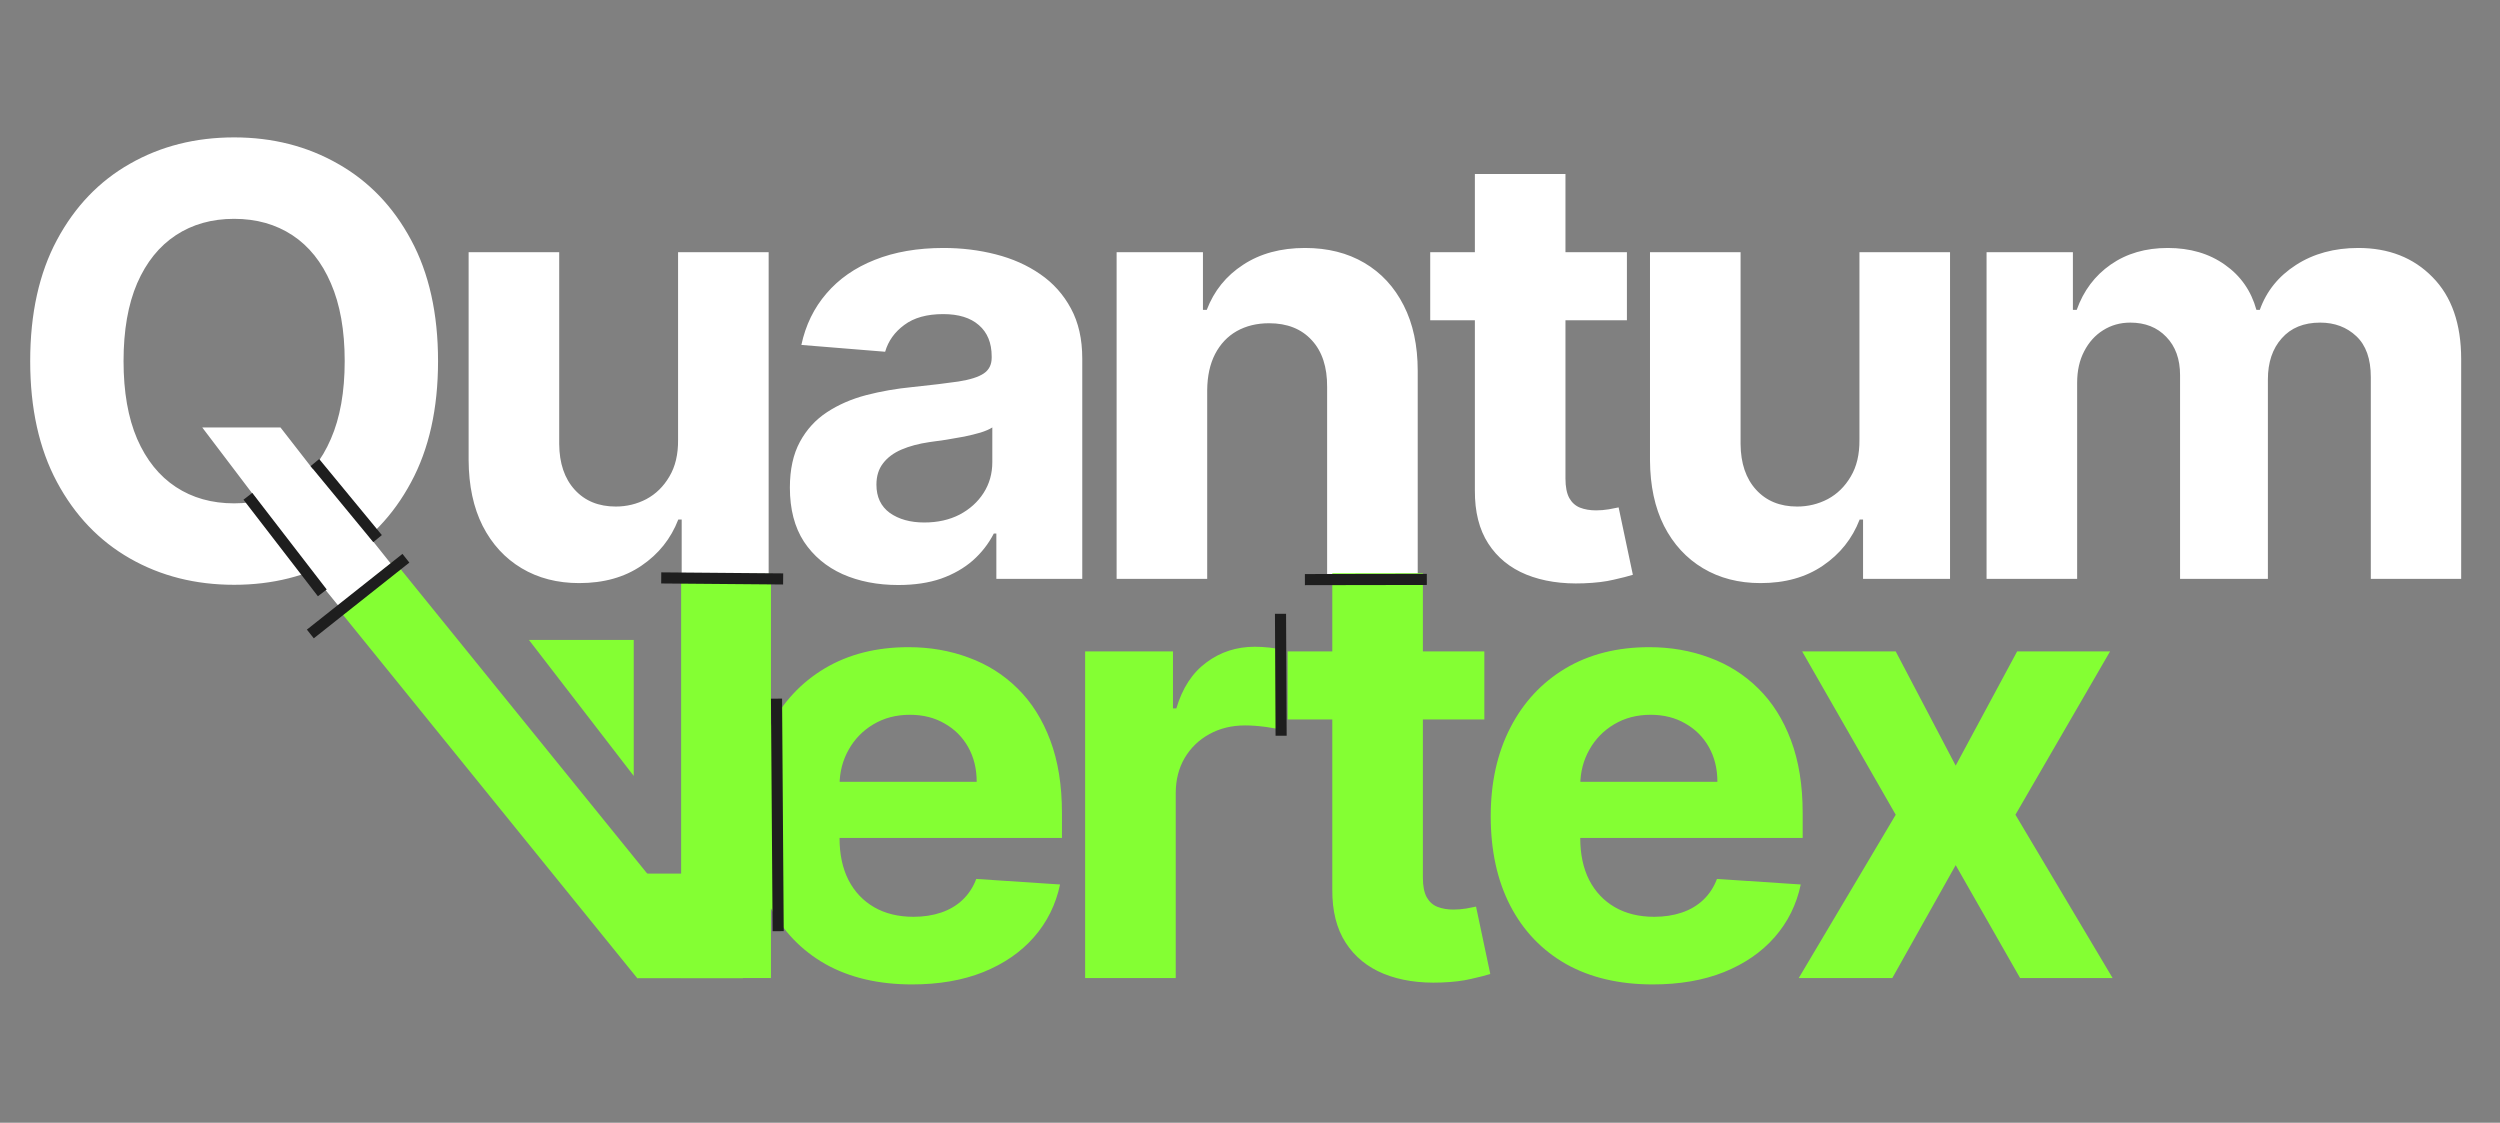
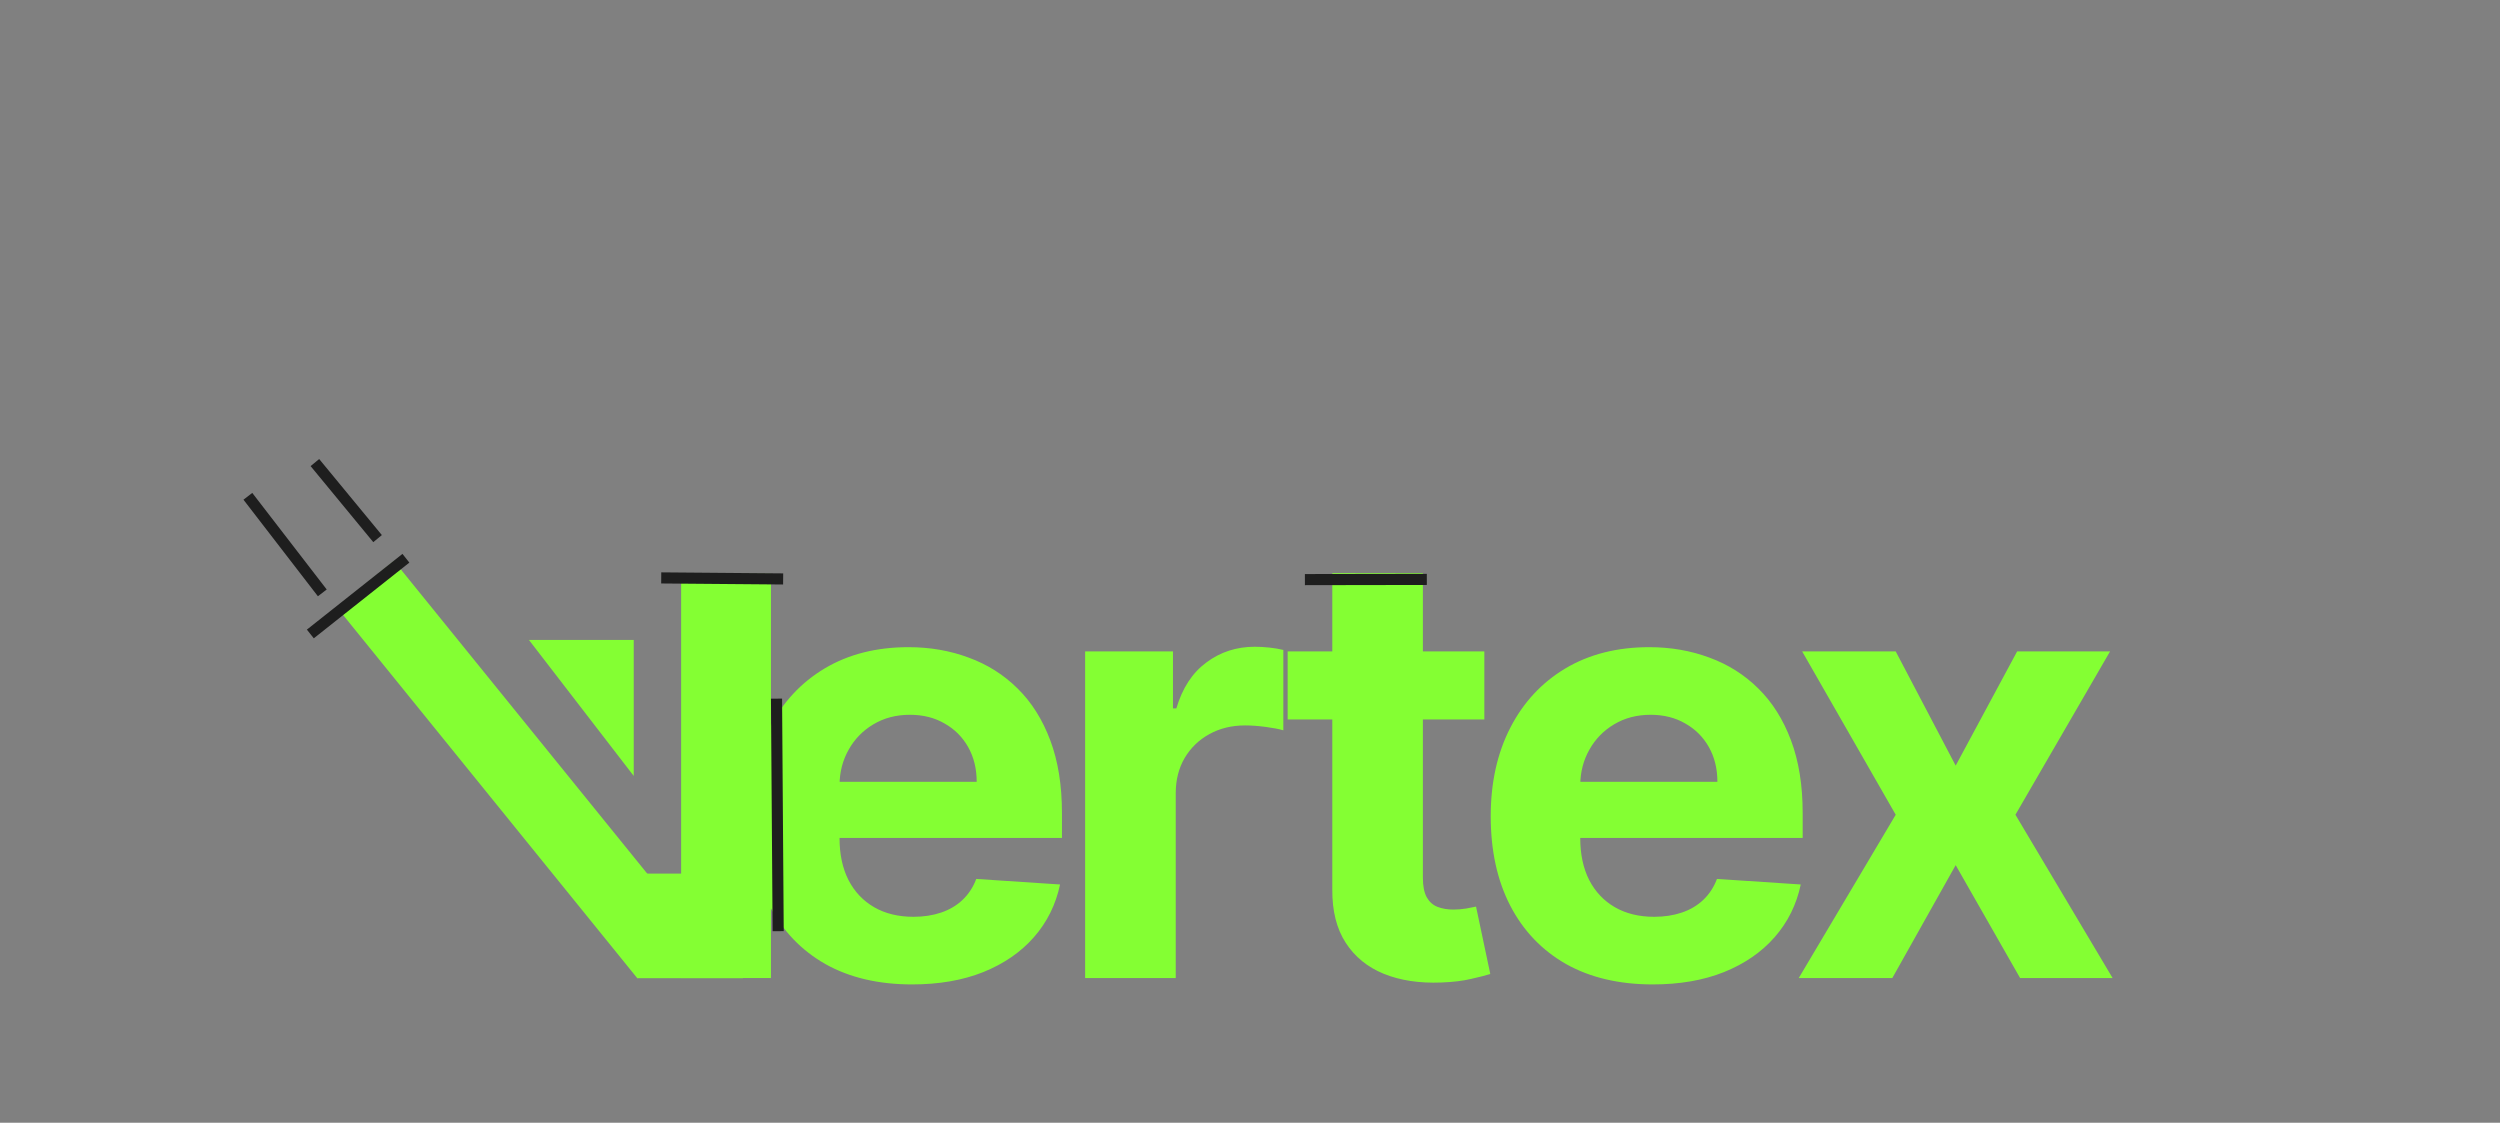
<svg xmlns="http://www.w3.org/2000/svg" width="501" height="225" viewBox="0 0 501 225" fill="none">
  <rect x="0" y="0" width="501" height="225" fill="#808080" stroke="none" />
-   <path d="M40.526 85.659H56.207L64.091 95.801L71.847 104.835L86.463 123.159H69.247L59.19 110.801L54.034 103.472L40.526 85.659ZM87.784 72.364C87.784 81.881 85.98 89.977 82.372 96.653C78.793 103.33 73.906 108.429 67.713 111.952C61.548 115.446 54.617 117.193 46.918 117.193C39.162 117.193 32.202 115.432 26.037 111.909C19.872 108.386 15 103.287 11.421 96.611C7.841 89.935 6.051 81.852 6.051 72.364C6.051 62.847 7.841 54.75 11.421 48.074C15 41.398 19.872 36.312 26.037 32.818C32.202 29.296 39.162 27.534 46.918 27.534C54.617 27.534 61.548 29.296 67.713 32.818C73.906 36.312 78.793 41.398 82.372 48.074C85.98 54.75 87.784 62.847 87.784 72.364ZM69.077 72.364C69.077 66.199 68.153 61 66.307 56.767C64.489 52.534 61.918 49.324 58.594 47.136C55.27 44.949 51.378 43.855 46.918 43.855C42.457 43.855 38.565 44.949 35.242 47.136C31.918 49.324 29.332 52.534 27.486 56.767C25.668 61 24.759 66.199 24.759 72.364C24.759 78.528 25.668 83.727 27.486 87.96C29.332 92.193 31.918 95.403 35.242 97.591C38.565 99.778 42.457 100.872 46.918 100.872C51.378 100.872 55.27 99.778 58.594 97.591C61.918 95.403 64.489 92.193 66.307 87.96C68.153 83.727 69.077 78.528 69.077 72.364ZM135.886 88.131V50.545H154.039V116H136.61V104.111H135.929C134.451 107.946 131.994 111.028 128.556 113.358C125.147 115.687 120.985 116.852 116.071 116.852C111.696 116.852 107.846 115.858 104.522 113.869C101.198 111.881 98.599 109.054 96.724 105.389C94.877 101.724 93.94 97.335 93.912 92.222V50.545H112.065V88.983C112.093 92.847 113.13 95.901 115.176 98.145C117.221 100.389 119.963 101.511 123.4 101.511C125.588 101.511 127.633 101.014 129.537 100.02C131.44 98.997 132.974 97.492 134.139 95.503C135.332 93.514 135.914 91.057 135.886 88.131ZM180.025 117.236C175.849 117.236 172.127 116.511 168.86 115.062C165.593 113.585 163.008 111.412 161.104 108.543C159.229 105.645 158.292 102.037 158.292 97.719C158.292 94.082 158.959 91.028 160.295 88.557C161.63 86.085 163.448 84.097 165.749 82.591C168.05 81.085 170.664 79.949 173.59 79.182C176.545 78.415 179.641 77.875 182.88 77.562C186.687 77.165 189.755 76.796 192.084 76.454C194.414 76.085 196.104 75.546 197.155 74.835C198.207 74.125 198.732 73.074 198.732 71.682V71.426C198.732 68.727 197.88 66.639 196.175 65.162C194.499 63.685 192.113 62.946 189.016 62.946C185.749 62.946 183.15 63.67 181.218 65.119C179.286 66.54 178.008 68.329 177.383 70.489L160.593 69.125C161.445 65.148 163.121 61.71 165.621 58.812C168.121 55.886 171.346 53.642 175.295 52.08C179.272 50.489 183.874 49.693 189.101 49.693C192.738 49.693 196.218 50.119 199.542 50.972C202.894 51.824 205.863 53.145 208.448 54.935C211.062 56.724 213.121 59.026 214.627 61.838C216.133 64.622 216.886 67.96 216.886 71.852V116H199.67V106.923H199.158C198.107 108.969 196.701 110.773 194.939 112.335C193.178 113.869 191.062 115.077 188.59 115.957C186.118 116.81 183.263 117.236 180.025 117.236ZM185.224 104.707C187.894 104.707 190.252 104.182 192.297 103.131C194.343 102.051 195.948 100.602 197.113 98.784C198.278 96.966 198.86 94.906 198.86 92.605V85.659C198.292 86.028 197.511 86.369 196.516 86.682C195.55 86.966 194.457 87.236 193.235 87.492C192.013 87.719 190.792 87.932 189.57 88.131C188.349 88.301 187.241 88.457 186.246 88.599C184.116 88.912 182.255 89.409 180.664 90.091C179.073 90.773 177.837 91.696 176.957 92.861C176.076 93.997 175.636 95.418 175.636 97.122C175.636 99.594 176.53 101.483 178.32 102.79C180.138 104.068 182.439 104.707 185.224 104.707ZM241.923 78.159V116H223.769V50.545H241.07V62.094H241.837C243.286 58.287 245.715 55.276 249.124 53.06C252.534 50.815 256.667 49.693 261.525 49.693C266.07 49.693 270.034 50.688 273.414 52.676C276.795 54.665 279.423 57.506 281.298 61.199C283.173 64.864 284.11 69.239 284.11 74.324V116H265.957V77.562C265.985 73.557 264.962 70.432 262.889 68.188C260.815 65.915 257.96 64.778 254.323 64.778C251.88 64.778 249.721 65.304 247.846 66.355C245.999 67.406 244.551 68.94 243.499 70.957C242.477 72.946 241.951 75.347 241.923 78.159ZM326.033 50.545V64.182H286.615V50.545H326.033ZM295.564 34.864H313.718V95.886C313.718 97.562 313.973 98.869 314.485 99.807C314.996 100.716 315.706 101.355 316.615 101.724C317.553 102.094 318.633 102.278 319.854 102.278C320.706 102.278 321.559 102.207 322.411 102.065C323.263 101.895 323.917 101.767 324.371 101.682L327.226 115.19C326.317 115.474 325.039 115.801 323.391 116.17C321.743 116.568 319.74 116.81 317.383 116.895C313.008 117.065 309.172 116.483 305.877 115.148C302.61 113.812 300.067 111.739 298.249 108.926C296.431 106.114 295.536 102.562 295.564 98.273V34.864ZM372.633 88.131V50.545H390.786V116H373.357V104.111H372.675C371.198 107.946 368.741 111.028 365.303 113.358C361.894 115.687 357.732 116.852 352.817 116.852C348.442 116.852 344.593 115.858 341.269 113.869C337.945 111.881 335.346 109.054 333.471 105.389C331.624 101.724 330.687 97.335 330.658 92.222V50.545H348.812V88.983C348.84 92.847 349.877 95.901 351.923 98.145C353.968 100.389 356.71 101.511 360.147 101.511C362.335 101.511 364.38 101.014 366.283 100.02C368.187 98.997 369.721 97.492 370.886 95.503C372.079 93.514 372.661 91.057 372.633 88.131ZM398.107 116V50.545H415.408V62.094H416.175C417.539 58.258 419.811 55.233 422.993 53.017C426.175 50.801 429.982 49.693 434.414 49.693C438.902 49.693 442.723 50.815 445.877 53.06C449.03 55.276 451.132 58.287 452.184 62.094H452.865C454.201 58.344 456.615 55.347 460.11 53.102C463.632 50.83 467.794 49.693 472.595 49.693C478.703 49.693 483.661 51.639 487.468 55.531C491.303 59.395 493.22 64.878 493.22 71.98V116H475.11V75.56C475.11 71.923 474.144 69.196 472.212 67.378C470.28 65.56 467.865 64.651 464.968 64.651C461.672 64.651 459.101 65.702 457.255 67.804C455.408 69.878 454.485 72.619 454.485 76.028V116H436.885V75.176C436.885 71.966 435.962 69.409 434.115 67.506C432.297 65.602 429.897 64.651 426.914 64.651C424.897 64.651 423.078 65.162 421.459 66.185C419.868 67.179 418.604 68.585 417.666 70.403C416.729 72.193 416.26 74.296 416.26 76.71V116H398.107Z" fill="white" />
  <path d="M182.774 197.278C176.041 197.278 170.245 195.915 165.388 193.188C160.558 190.432 156.836 186.54 154.223 181.511C151.609 176.455 150.302 170.474 150.302 163.571C150.302 156.838 151.609 150.929 154.223 145.844C156.836 140.759 160.515 136.795 165.26 133.955C170.032 131.114 175.629 129.693 182.049 129.693C186.368 129.693 190.388 130.389 194.109 131.781C197.859 133.145 201.126 135.205 203.91 137.96C206.723 140.716 208.91 144.182 210.473 148.358C212.035 152.506 212.816 157.364 212.816 162.932V167.918H157.547V156.668H195.728C195.728 154.054 195.16 151.739 194.024 149.722C192.888 147.705 191.311 146.128 189.294 144.991C187.305 143.827 184.99 143.244 182.348 143.244C179.592 143.244 177.149 143.884 175.018 145.162C172.916 146.412 171.268 148.102 170.075 150.233C168.882 152.335 168.271 154.679 168.243 157.264V167.96C168.243 171.199 168.839 173.997 170.032 176.355C171.254 178.713 172.973 180.531 175.189 181.81C177.405 183.088 180.032 183.727 183.072 183.727C185.089 183.727 186.936 183.443 188.612 182.875C190.288 182.307 191.723 181.455 192.916 180.318C194.109 179.182 195.018 177.79 195.643 176.142L212.433 177.25C211.581 181.284 209.834 184.807 207.191 187.818C204.578 190.801 201.197 193.131 197.049 194.807C192.93 196.455 188.172 197.278 182.774 197.278ZM217.463 196V130.545H235.063V141.966H235.744C236.938 137.903 238.94 134.835 241.753 132.761C244.565 130.659 247.804 129.608 251.469 129.608C252.378 129.608 253.358 129.665 254.409 129.778C255.46 129.892 256.384 130.048 257.179 130.247V146.355C256.327 146.099 255.148 145.872 253.642 145.673C252.136 145.474 250.759 145.375 249.509 145.375C246.838 145.375 244.452 145.957 242.349 147.122C240.276 148.259 238.628 149.849 237.406 151.895C236.213 153.94 235.616 156.298 235.616 158.969V196H217.463ZM297.461 130.545V144.182H258.044V130.545H297.461ZM266.992 114.864H285.146V175.886C285.146 177.562 285.402 178.869 285.913 179.807C286.424 180.716 287.135 181.355 288.044 181.724C288.981 182.094 290.061 182.278 291.282 182.278C292.135 182.278 292.987 182.207 293.839 182.065C294.691 181.895 295.345 181.767 295.799 181.682L298.654 195.19C297.745 195.474 296.467 195.801 294.819 196.17C293.171 196.568 291.169 196.81 288.811 196.895C284.436 197.065 280.6 196.483 277.305 195.148C274.038 193.812 271.495 191.739 269.677 188.926C267.859 186.114 266.964 182.562 266.992 178.273V114.864ZM331.213 197.278C324.48 197.278 318.685 195.915 313.827 193.188C308.997 190.432 305.275 186.54 302.662 181.511C300.048 176.455 298.741 170.474 298.741 163.571C298.741 156.838 300.048 150.929 302.662 145.844C305.275 140.759 308.954 136.795 313.699 133.955C318.471 131.114 324.068 129.693 330.489 129.693C334.807 129.693 338.827 130.389 342.548 131.781C346.298 133.145 349.565 135.205 352.349 137.96C355.162 140.716 357.349 144.182 358.912 148.358C360.474 152.506 361.256 157.364 361.256 162.932V167.918H305.986V156.668H344.167C344.167 154.054 343.599 151.739 342.463 149.722C341.327 147.705 339.75 146.128 337.733 144.991C335.744 143.827 333.429 143.244 330.787 143.244C328.031 143.244 325.588 143.884 323.457 145.162C321.355 146.412 319.707 148.102 318.514 150.233C317.321 152.335 316.71 154.679 316.682 157.264V167.96C316.682 171.199 317.278 173.997 318.471 176.355C319.693 178.713 321.412 180.531 323.628 181.81C325.844 183.088 328.471 183.727 331.511 183.727C333.528 183.727 335.375 183.443 337.051 182.875C338.727 182.307 340.162 181.455 341.355 180.318C342.548 179.182 343.457 177.79 344.082 176.142L360.872 177.25C360.02 181.284 358.273 184.807 355.631 187.818C353.017 190.801 349.636 193.131 345.489 194.807C341.369 196.455 336.611 197.278 331.213 197.278ZM379.901 130.545L391.918 153.429L404.233 130.545H422.855L403.892 163.273L423.367 196H404.83L391.918 173.372L379.219 196H360.469L379.901 163.273L361.151 130.545H379.901Z" fill="#84FF33" />
  <rect x="136.5" y="115" width="18" height="81" fill="#84FF33" />
  <rect x="67.506" y="121.705" width="14.742" height="95.654" transform="rotate(-39.008 67.506 121.705)" fill="#84FF33" />
  <rect x="62.244" y="93.406" width="2.228" height="19.75" transform="rotate(-39.497 62.244 93.406)" fill="#1E1E1E" />
  <rect x="48.79" y="100.139" width="2.228" height="24.435" transform="rotate(-37.624 48.79 100.139)" fill="#1E1E1E" />
  <rect x="62.883" y="127.92" width="2.228" height="24.435" transform="rotate(-128.389 62.883 127.92)" fill="#1E1E1E" />
  <rect x="132.5" y="116.928" width="2.228" height="24.435" transform="rotate(-89.516 132.5 116.928)" fill="#1E1E1E" />
-   <rect x="257.85" y="147.435" width="2.228" height="24.435" transform="rotate(179.713 257.85 147.435)" fill="#1E1E1E" />
  <rect x="261.504" y="117.268" width="2.228" height="24.435" transform="rotate(-90.095 261.504 117.268)" fill="#1E1E1E" />
  <rect x="157.059" y="186.601" width="2.228" height="46.602" transform="rotate(179.592 157.059 186.601)" fill="#1E1E1E" />
  <rect x="127.662" y="196.03" width="20.959" height="21.206" transform="rotate(-89.991 127.662 196.03)" fill="#84FF33" />
-   <path d="M106 128.245L127 128.245L127 155.5L106 128.245Z" fill="#84FF33" />
+   <path d="M106 128.245L127 128.245L127 155.5L106 128.245" fill="#84FF33" />
</svg>